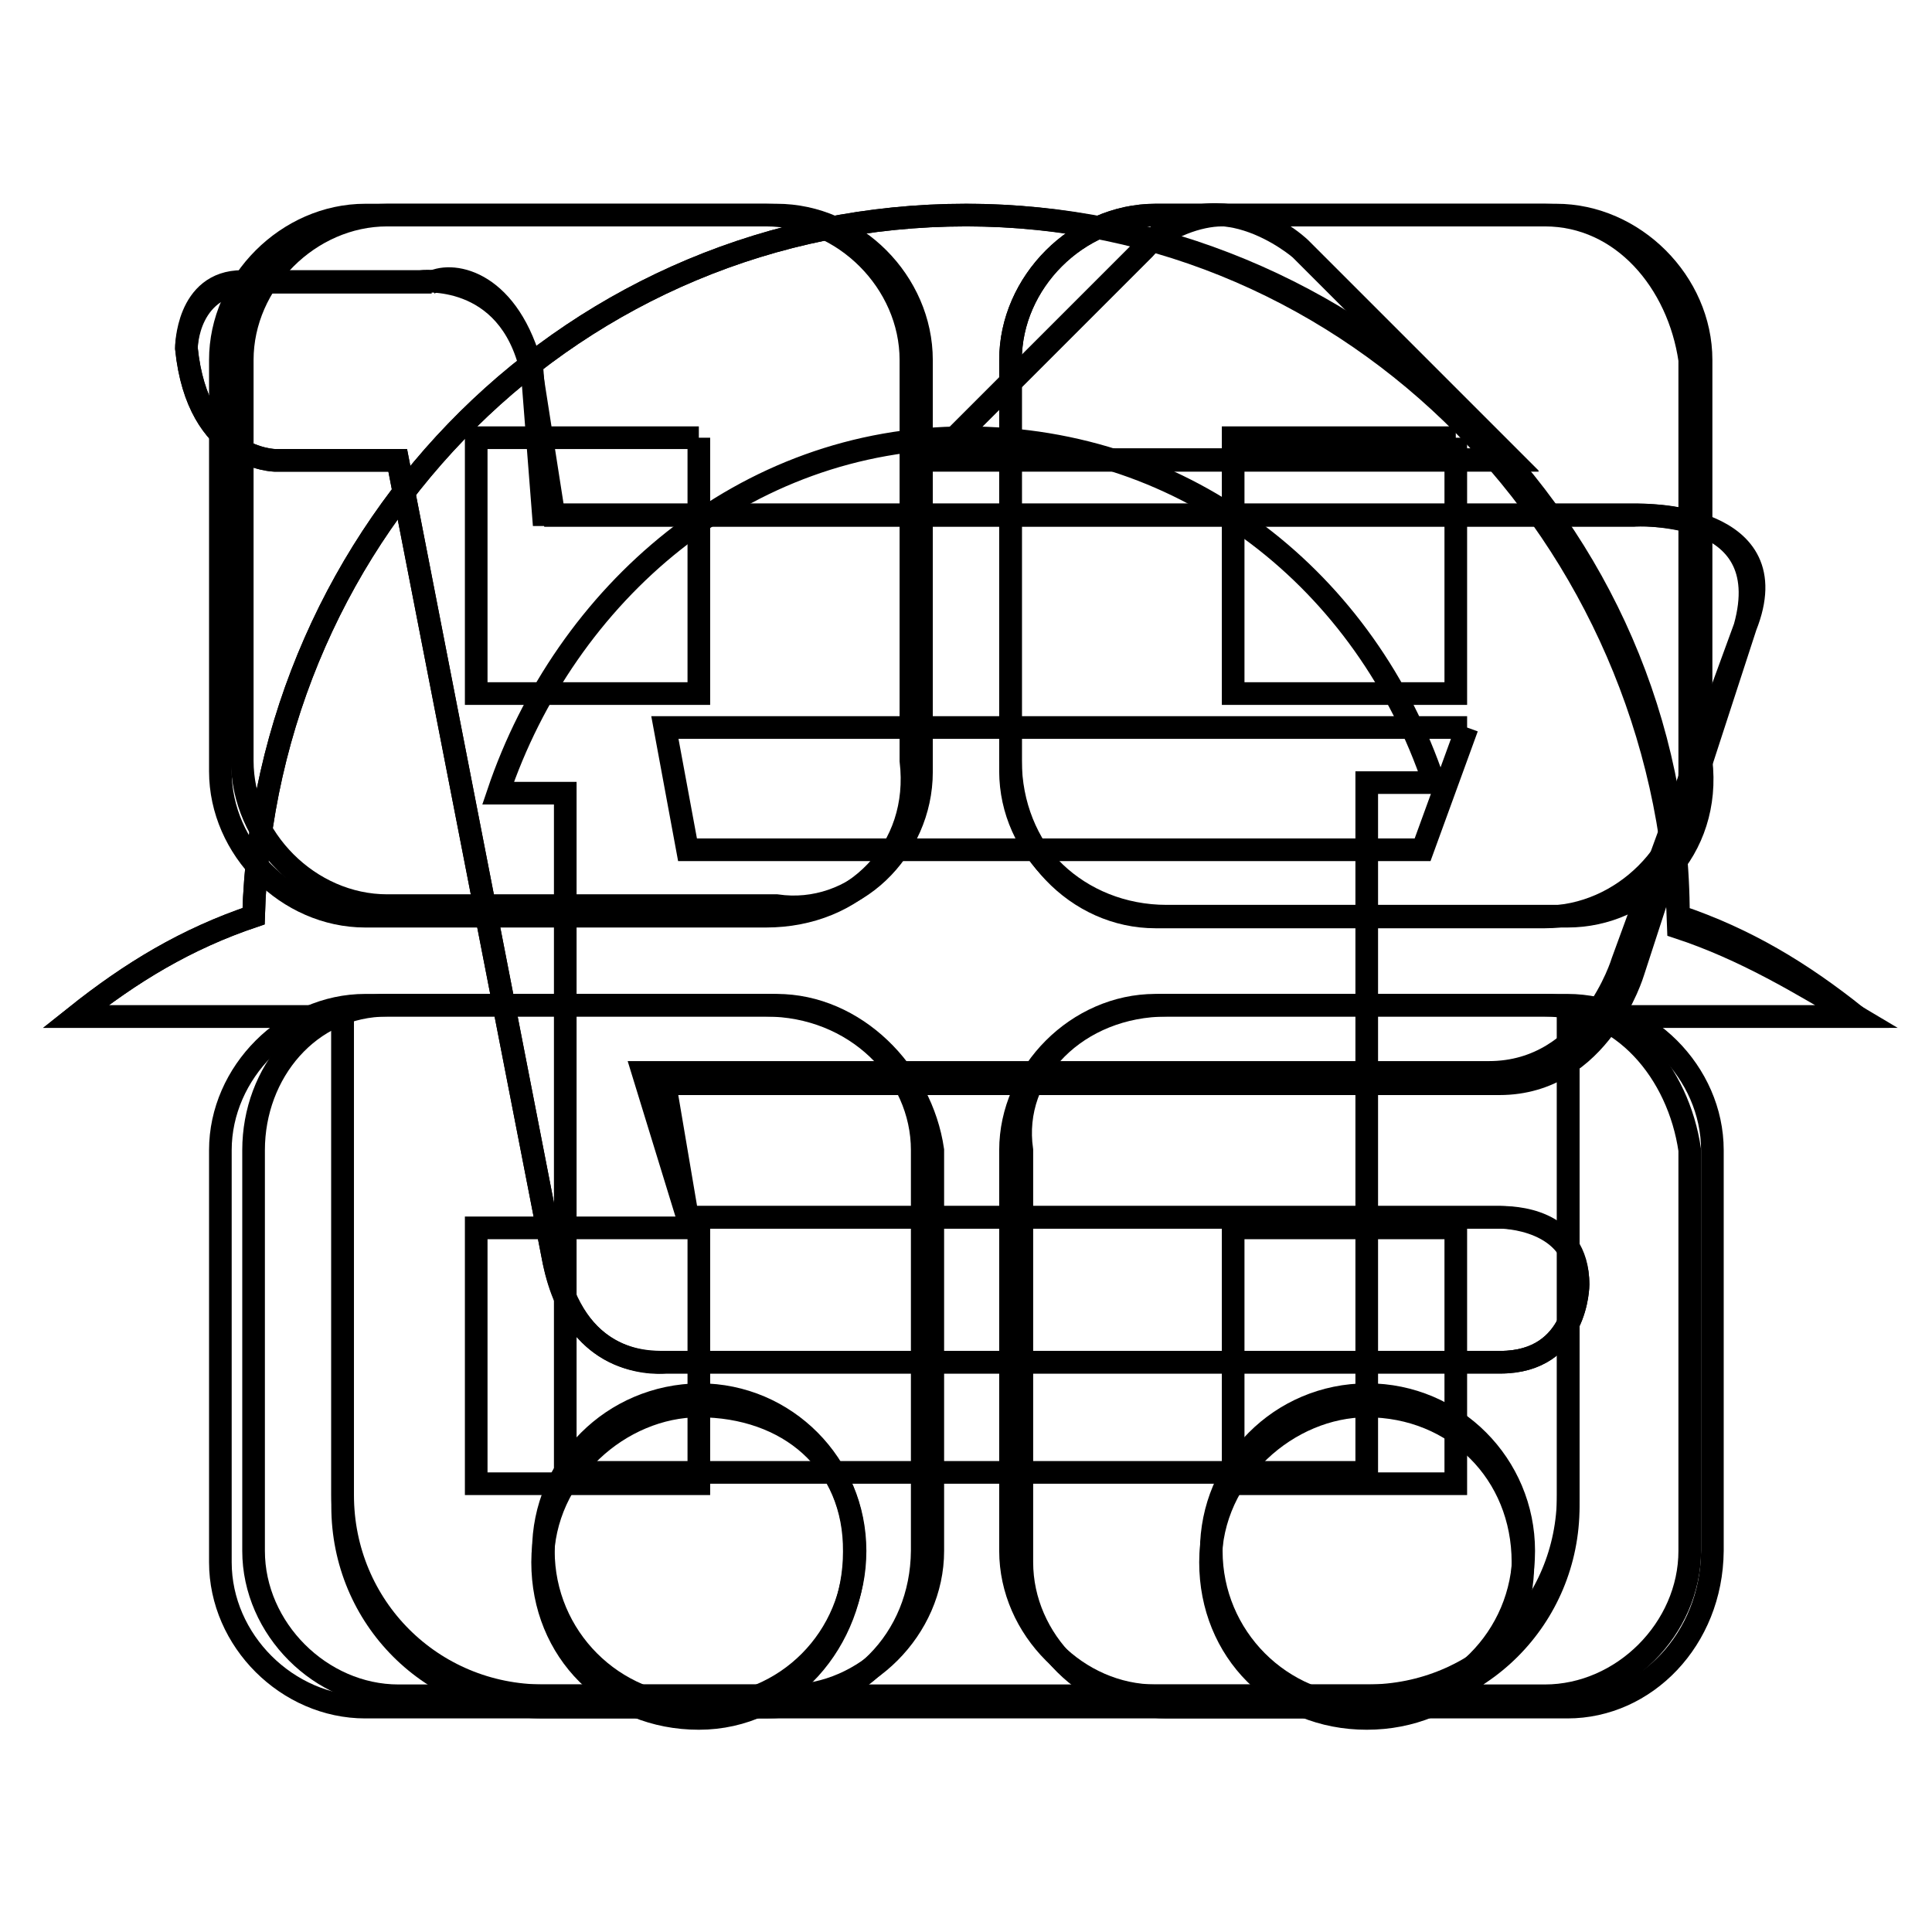
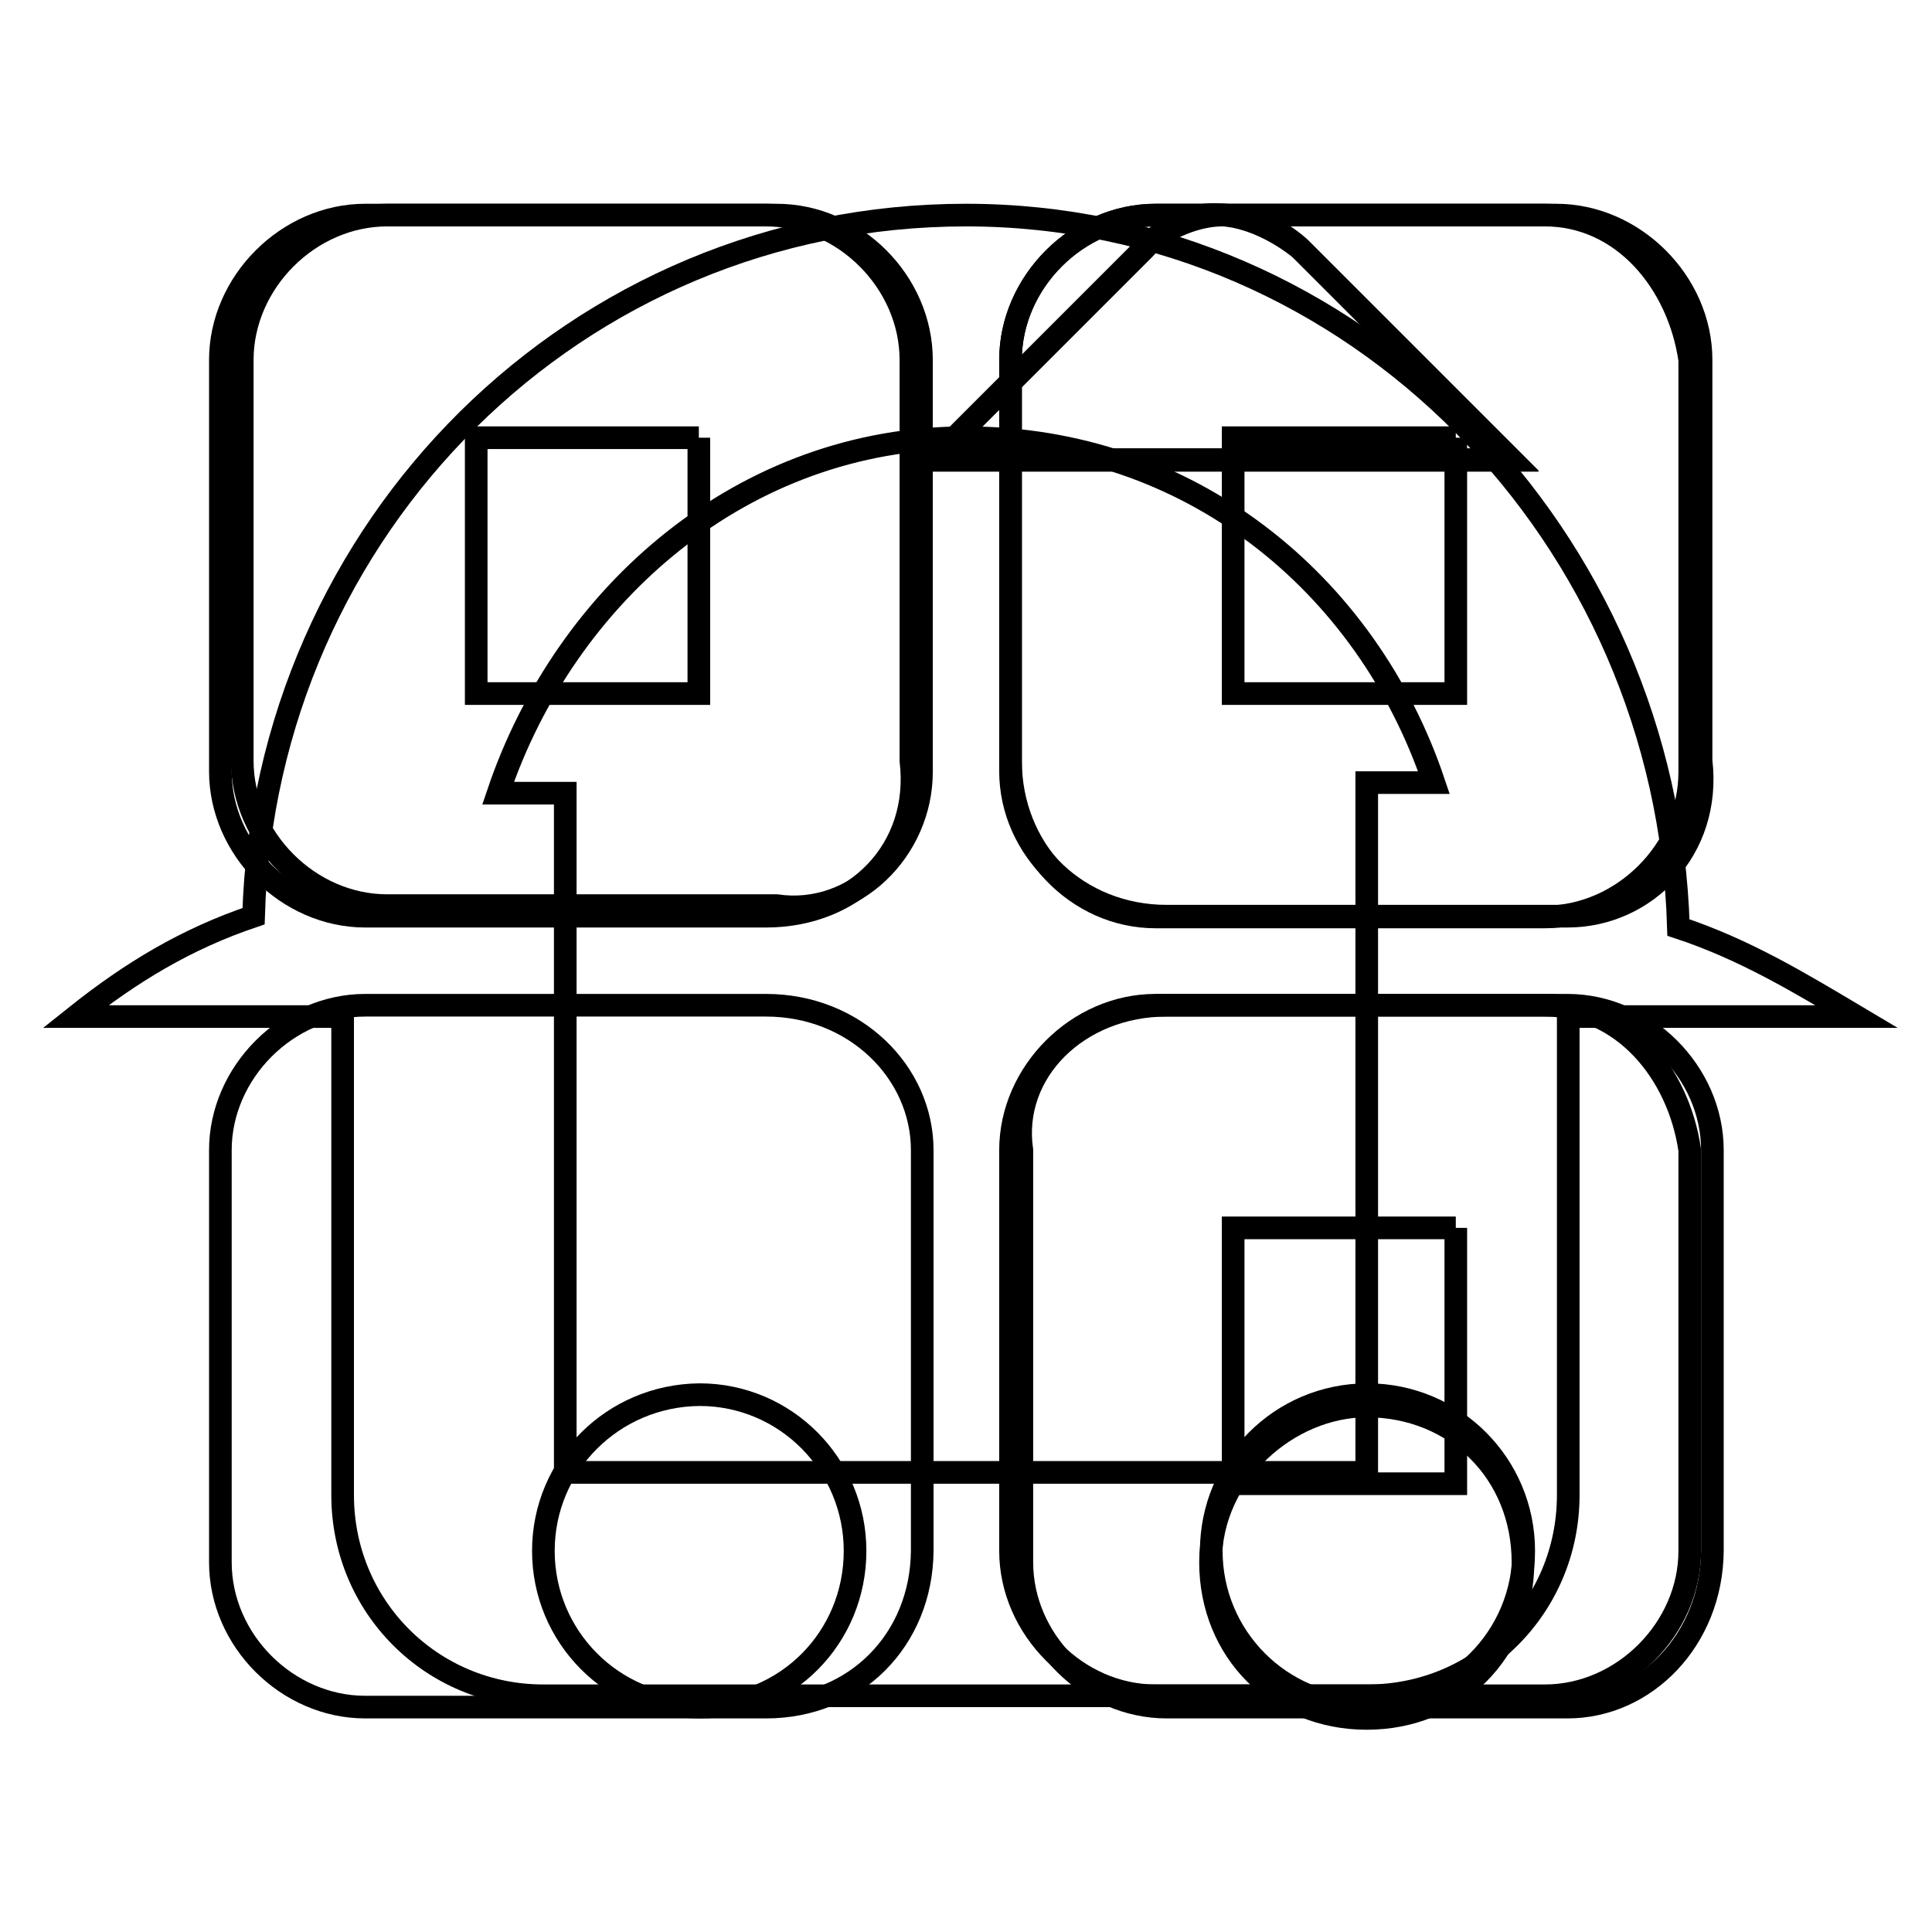
<svg xmlns="http://www.w3.org/2000/svg" version="1.1" x="0px" y="0px" viewBox="0 0 256 256" enable-background="new 0 0 256 256" xml:space="preserve">
  <g>
    <g>
      <path stroke-width="3" fill-opacity="0" stroke="#000000" d="M128,58c29.5,0,53.1,19.2,62,45.7h-8.9v29.5v61.9H74.9v-60.5v-29.5H66C74.9,78.7,98.5,58,128,58 M128,28.5c-51.6,0-92.9,41.3-94.4,92.9c-8.9,3-16.2,7.4-23.6,13.3h35.4v63.4c0,14.8,11.8,26.6,26.6,26.6h109.2c14.8,0,26.6-11.8,26.6-26.6v-63.4H246c-7.4-4.4-14.8-8.9-23.6-11.8C220.9,71.3,179.6,28.5,128,28.5L128,28.5z" />
-       <path stroke-width="3" fill-opacity="0" stroke="#000000" d="M222.4,121.4c0-51.6-42.8-92.9-94.4-92.9s-92.9,41.3-94.4,92.9c-8.9,3-16.2,7.4-23.6,13.3h35.4v64.9c0,14.8,11.8,26.6,26.6,26.6h109.2c14.8,0,26.6-11.8,26.6-26.6v-64.9H246C238.6,128.8,231.3,124.4,222.4,121.4z" />
      <path stroke-width="3" fill-opacity="0" stroke="#000000" d="M192.9,162.7v33.9h-29.5v-33.9H192.9 M204.7,133.2h-51.6c-10.3,0-19.2,8.9-19.2,19.2v53.1c0,10.3,8.9,19.2,19.2,19.2h51.6c10.3,0,19.2-8.9,19.2-19.2v-53.1C222.4,142.1,215,133.2,204.7,133.2L204.7,133.2z" />
      <path stroke-width="3" fill-opacity="0" stroke="#000000" d="M192.9,58v33.9h-29.5V58H192.9 M204.7,28.5h-51.6c-10.3,0-19.2,8.9-19.2,19.2v53.1c0,11.8,8.9,20.7,19.2,20.7h51.6c10.3,0,19.2-8.9,19.2-19.2V47.7C222.4,37.4,215,28.5,204.7,28.5L204.7,28.5z" />
-       <path stroke-width="3" fill-opacity="0" stroke="#000000" d="M92.6,162.7v33.9H63.1v-33.9H92.6 M102.9,133.2H51.3c-10.3,0-17.7,8.9-17.7,19.2v53.1c0,10.3,8.9,19.2,19.2,19.2h51.6c10.3,0,19.2-8.9,19.2-19.2v-53.1C122.1,142.1,113.3,133.2,102.9,133.2L102.9,133.2z" />
      <path stroke-width="3" fill-opacity="0" stroke="#000000" d="M92.6,58v33.9H63.1V58H92.6 M102.9,28.5H51.3c-10.3,0-19.2,8.9-19.2,19.2v53.1c0,10.3,8.9,19.2,19.2,19.2h51.6c10.3,1.5,19.2-7.4,19.2-17.7V47.7C122.1,37.4,113.3,28.5,102.9,28.5L102.9,28.5z" />
      <path stroke-width="3" fill-opacity="0" stroke="#000000" d="M102.9,121.4" />
      <path stroke-width="3" fill-opacity="0" stroke="#000000" d="M207.7,226.2h-53.1c-10.3,0-19.2-8.8-19.2-19.2v-54.6c-1.5-10.3,7.4-19.2,19.2-19.2h53.1c10.3,0,19.2,8.9,19.2,19.2v53.1C226.8,217.3,218,226.2,207.7,226.2L207.7,226.2z M207.7,121.4h-53.1c-11.8,0-20.7-8.9-20.7-19.2V47.7c0-10.3,8.9-19.2,19.2-19.2h53.1c10.3,0,19.2,8.9,19.2,19.2v53.1C226.8,112.6,218,121.4,207.7,121.4L207.7,121.4z M101.5,226.2H48.4c-10.3,0-19.2-8.8-19.2-19.2v-54.6c0-10.3,8.9-19.2,19.2-19.2h53.1c11.8,0,20.7,8.9,20.7,19.2v53.1C122.1,217.3,113.3,226.2,101.5,226.2L101.5,226.2z M101.5,121.4H48.4c-10.3,0-19.2-8.9-19.2-19.2V47.7c0-10.3,8.9-19.2,19.2-19.2h53.1c10.3,0,19.2,8.9,19.2,19.2v53.1C122.1,112.6,113.3,121.4,101.5,121.4L101.5,121.4z" />
      <path stroke-width="3" fill-opacity="0" stroke="#000000" d="M123.6,61h76.7l-28-28c0,0-11.8-10.3-20.7,0L123.6,61z" />
      <path stroke-width="3" fill-opacity="0" stroke="#000000" d="M72,205.5c0,11.4,9.2,20.7,20.7,20.7s20.6-9.2,20.6-20.7c0-11.4-9.2-20.7-20.6-20.7C81.2,184.9,72,194.1,72,205.5z" />
      <path stroke-width="3" fill-opacity="0" stroke="#000000" d="M160.5,205.5c0,11.4,9.2,20.7,20.7,20.7c11.4,0,20.7-9.2,20.7-20.7c0-11.4-9.2-20.7-20.7-20.7C169.7,184.8,160.5,194.1,160.5,205.5z" />
-       <path stroke-width="3" fill-opacity="0" stroke="#000000" d="M216.5,68.3H73.4l-3-19.2c-3-13.3-14.8-11.8-14.8-11.8H32.1c-7.4,0-7.4,8.8-7.4,8.8C26.2,61,36.5,61,36.5,61h16.2l20.7,106.2c3,14.8,14.8,13.3,14.8,13.3h110.6c10.3,0,10.3-10.3,10.3-10.3c0-8.9-10.3-8.9-10.3-8.9H91.1l-5.9-19.2h112.1c13.3,0,17.7-14.7,17.7-14.7l16.2-44.3C235.7,66.9,216.5,68.3,216.5,68.3z" />
-       <path stroke-width="3" fill-opacity="0" stroke="#000000" d="M194.4,96.4l-5.9,16.2H91.1l-3-16.2L194.4,96.4 M57.2,37.4C55.7,37.4,55.7,37.4,57.2,37.4H33.6c-8.9,0-8.9,8.8-8.9,8.8C26.2,61,36.5,61,36.5,61h16.2l20.7,106.2c3,13.3,11.8,13.3,14.8,13.3l0,0h110.6c10.3,0,10.3-10.3,10.3-10.3c0-8.9-8.9-8.9-10.3-8.9l0,0H91.1l-3-17.7h110.6c13.3,0,17.7-14.8,17.7-14.8L231.3,83c5.9-14.8-13.3-14.8-14.8-14.8l0,0H72l-1.5-19.2C67.5,37.4,60.2,35.9,57.2,37.4L57.2,37.4z" />
      <path stroke-width="3" fill-opacity="0" stroke="#000000" d="M161.9,28.5c-3,0-7.4,1.5-10.3,4.4l-28,28h76.7l-28-28C172.3,32.9,167.8,28.5,161.9,28.5L161.9,28.5z" />
-       <path stroke-width="3" fill-opacity="0" stroke="#000000" d="M92.6,186.3c-10.3,0-20.7,8.9-20.7,20.7s8.9,20.7,20.7,20.7s20.6-10.3,20.6-22.1C113.3,193.7,104.4,186.3,92.6,186.3L92.6,186.3z" />
      <path stroke-width="3" fill-opacity="0" stroke="#000000" d="M181.1,186.3c-10.3,0-20.7,8.9-20.7,20.7s8.9,20.7,20.7,20.7c11.8,0,20.7-8.9,20.7-20.7C201.8,195.2,192.9,186.3,181.1,186.3L181.1,186.3z" />
    </g>
  </g>
</svg>